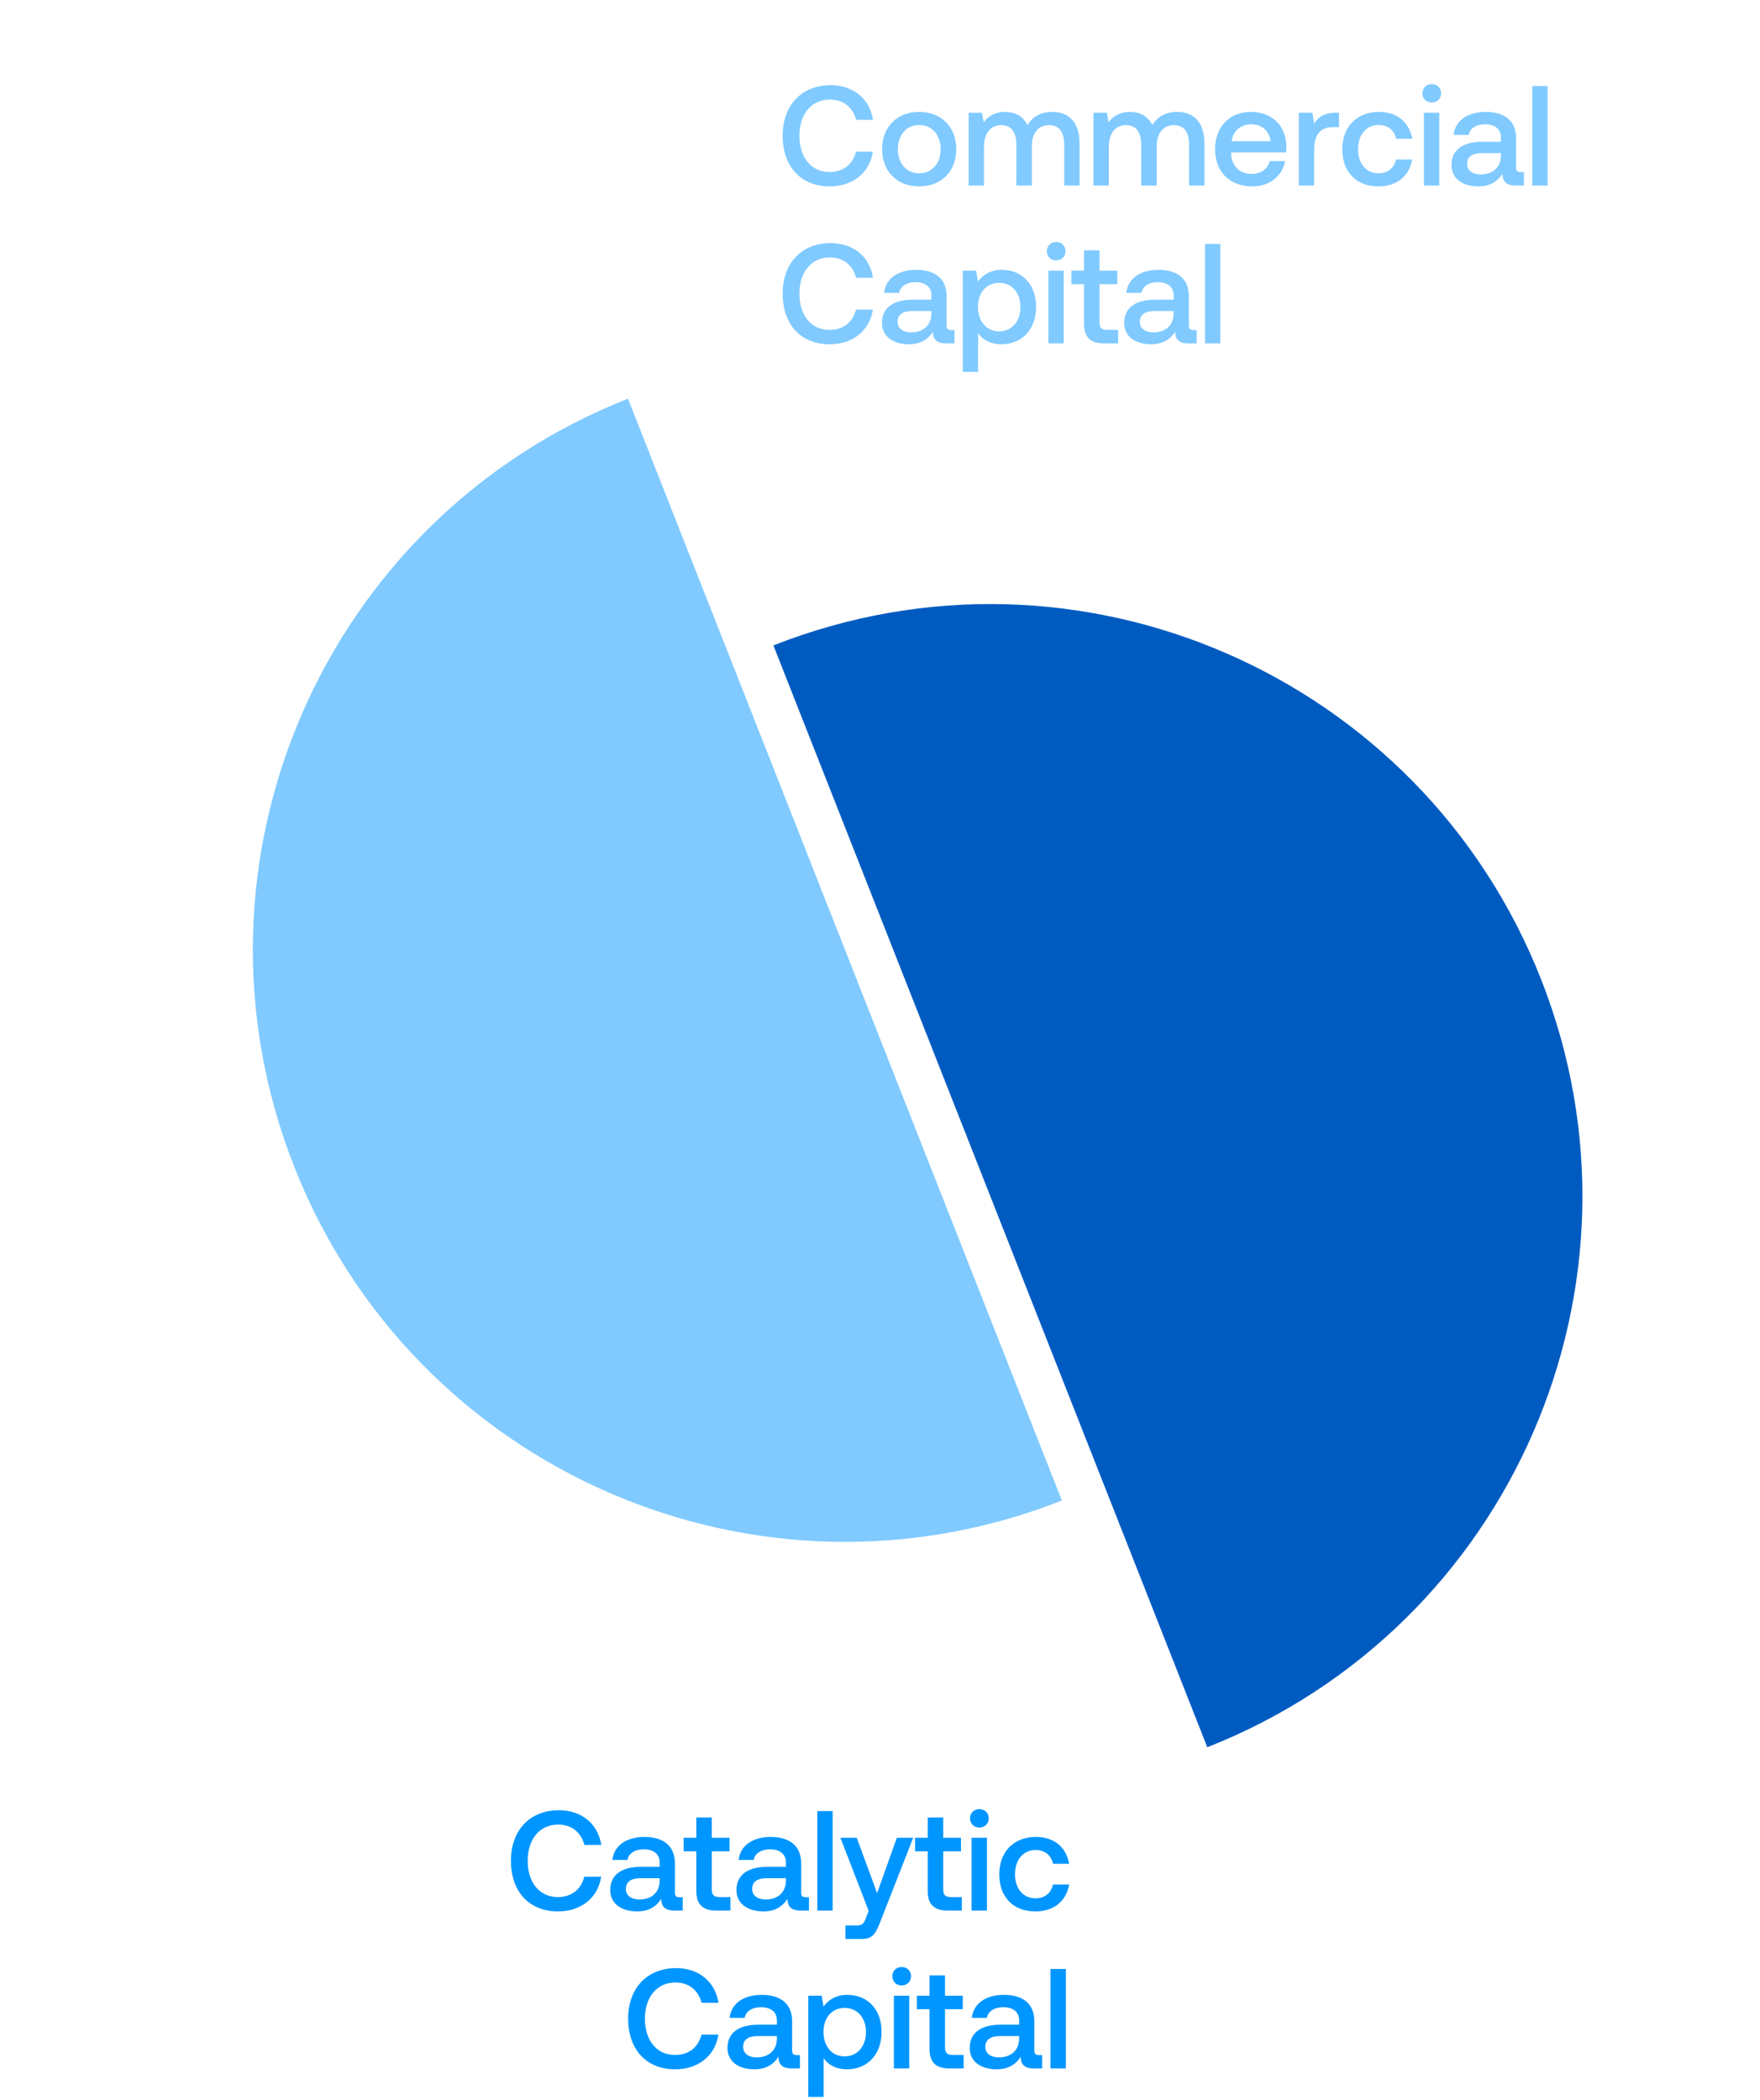
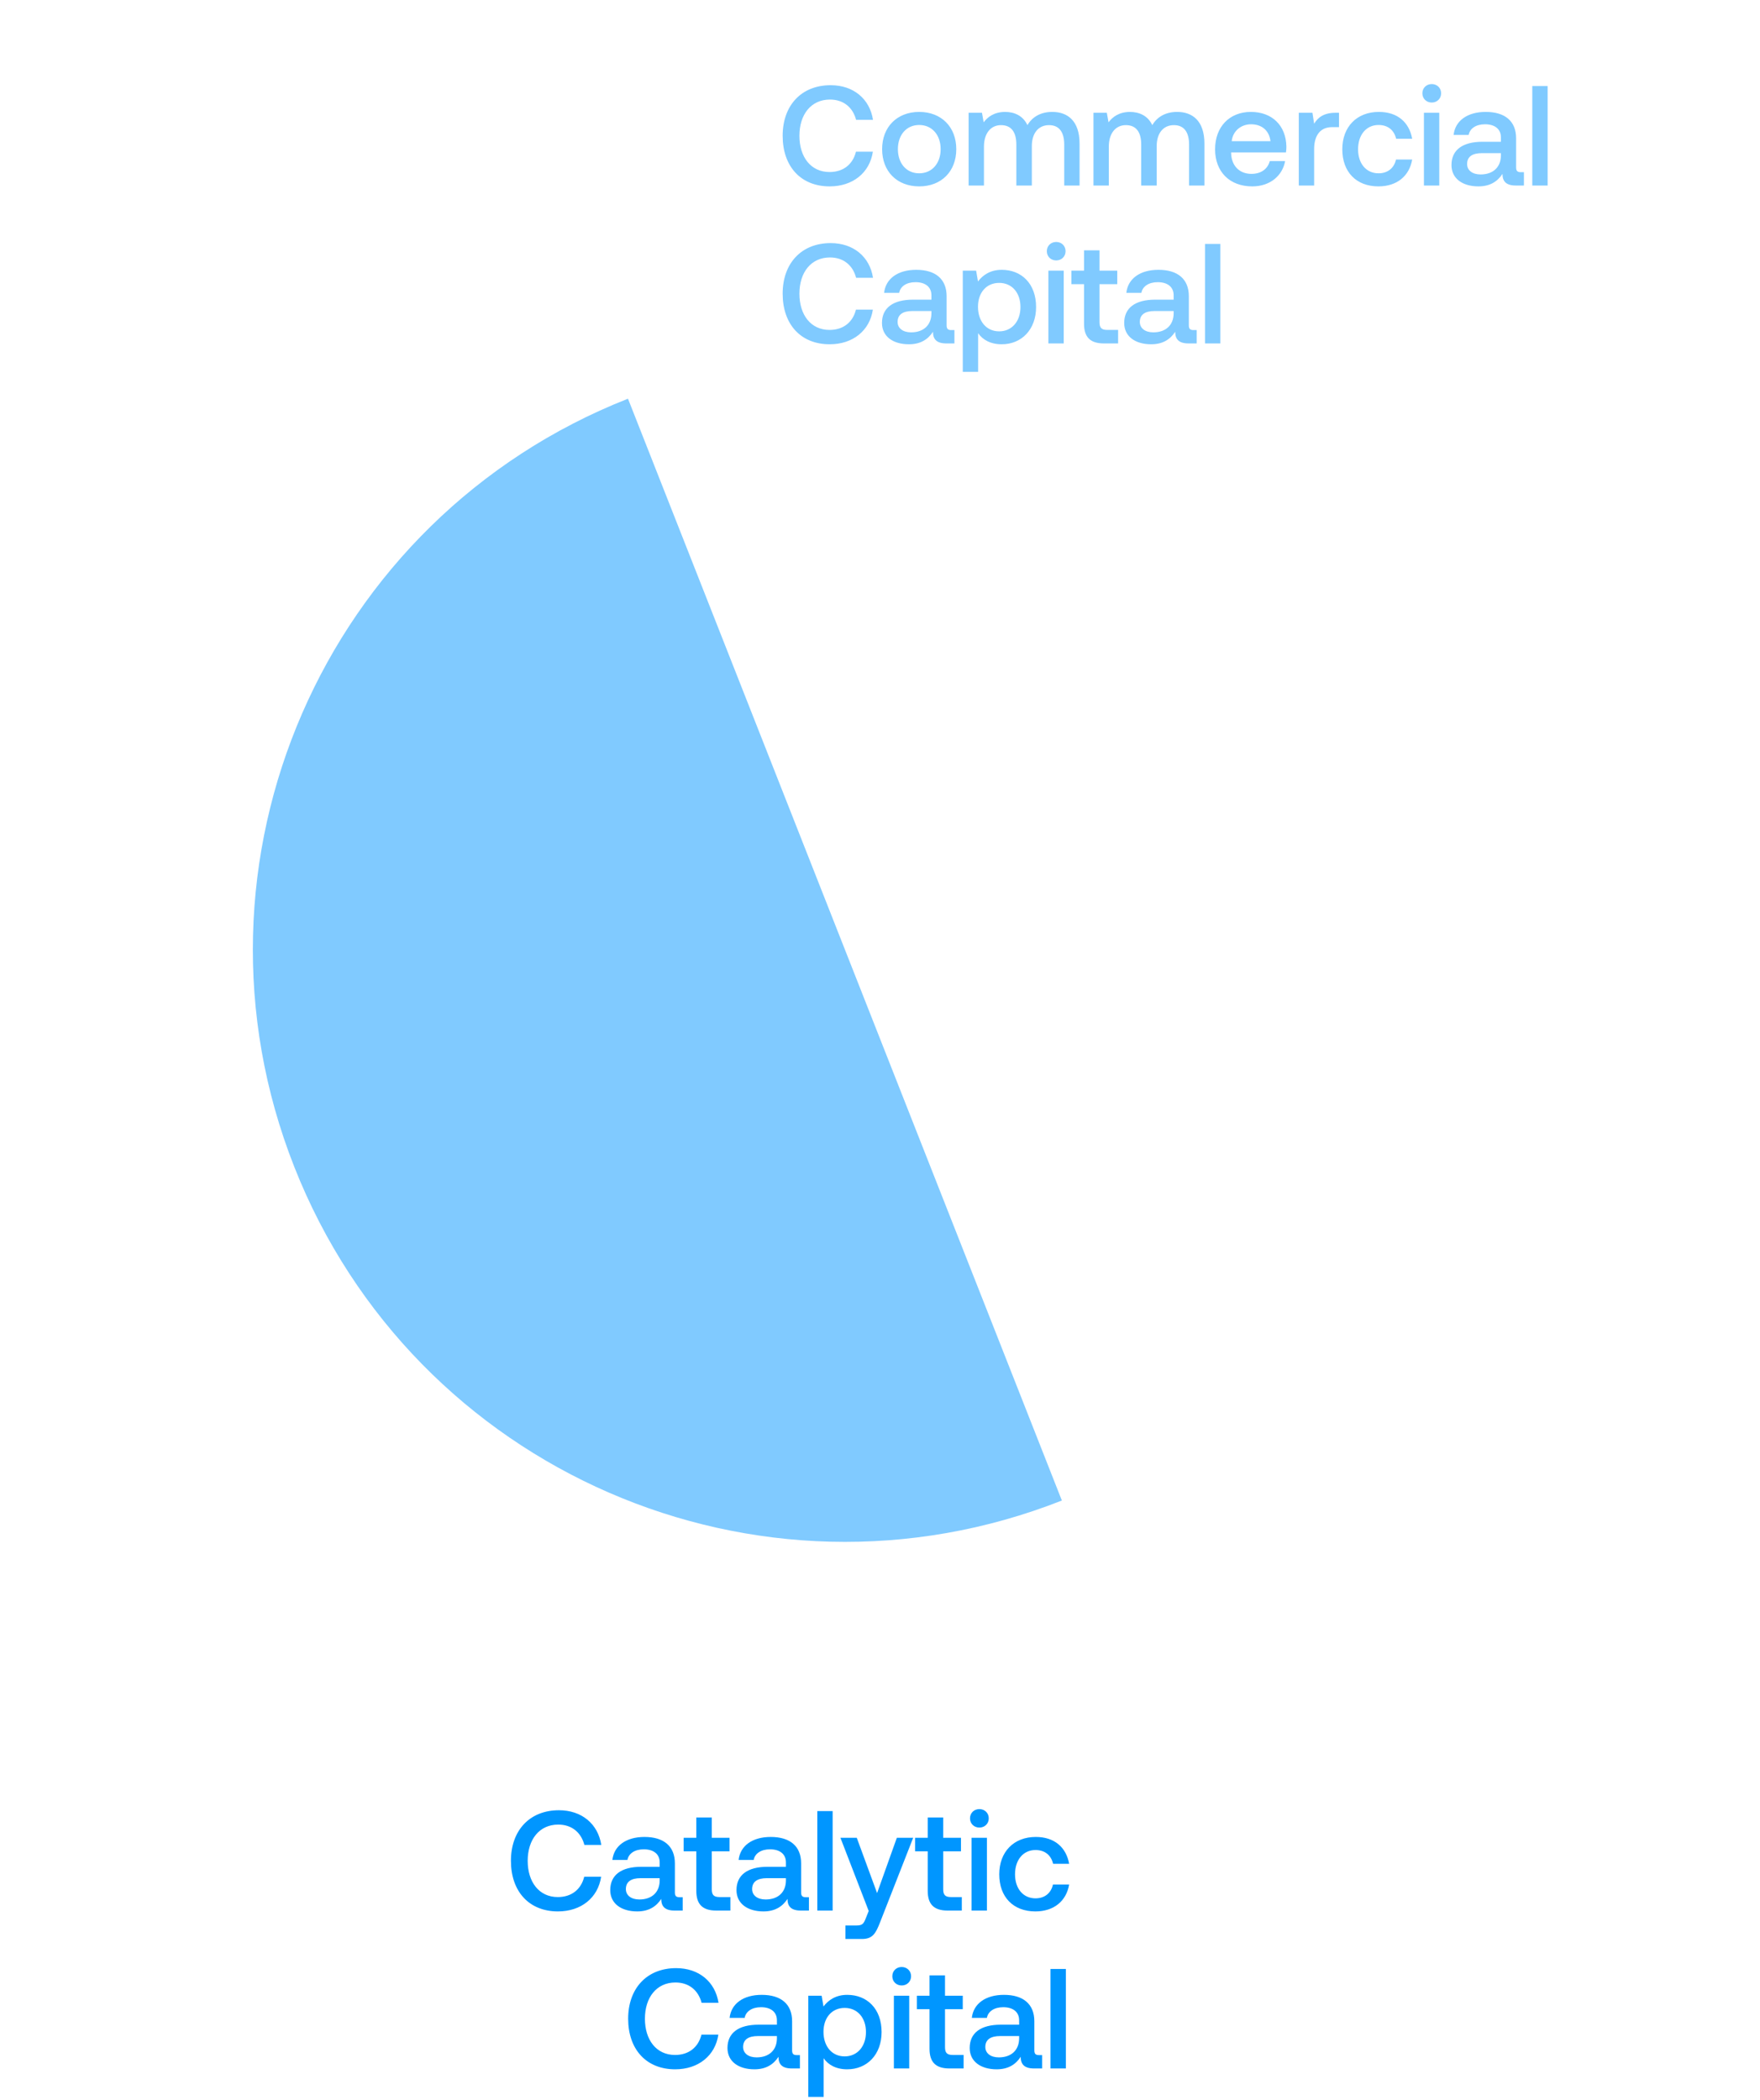
<svg xmlns="http://www.w3.org/2000/svg" width="446" height="532" viewBox="0 0 446 532" fill="none">
-   <path fill-rule="evenodd" clip-rule="evenodd" d="M305.938 442.625C383.014 412.262 420.884 325.166 390.523 248.088C360.161 171.01 273.065 133.139 195.987 163.5L305.938 442.625Z" fill="#005BC1" />
  <path fill-rule="evenodd" clip-rule="evenodd" d="M159.137 101C82.059 131.362 44.188 218.46 74.55 295.538C104.912 372.616 192.009 410.487 269.087 380.125L159.137 101Z" fill="#80CAFF" />
  <path d="M210.248 47.216C202.904 47.216 198.332 42.14 198.332 34.4C198.332 26.732 203.048 21.584 210.5 21.584C216.26 21.584 220.4 25.04 221.228 30.368H216.944C216.116 27.2 213.74 25.22 210.32 25.22C205.532 25.22 202.58 29 202.58 34.4C202.58 39.764 205.46 43.58 210.212 43.58C213.704 43.58 216.116 41.636 216.908 38.432H221.192C220.4 43.76 216.116 47.216 210.248 47.216ZM232.933 43.904C236.209 43.904 238.369 41.348 238.369 37.784C238.369 34.22 236.209 31.664 232.933 31.664C229.657 31.664 227.533 34.22 227.533 37.784C227.533 41.348 229.657 43.904 232.933 43.904ZM223.537 37.784C223.537 32.168 227.317 28.352 232.933 28.352C238.549 28.352 242.329 32.168 242.329 37.784C242.329 43.436 238.549 47.216 232.933 47.216C227.317 47.216 223.537 43.436 223.537 37.784ZM245.455 47V28.568H248.839L249.271 30.98C250.315 29.612 251.899 28.388 254.671 28.352C257.083 28.352 259.243 29.324 260.359 31.7C261.547 29.684 263.635 28.352 266.659 28.352C270.475 28.352 273.571 30.548 273.571 36.38V47H269.683V36.632C269.683 33.392 268.351 31.7 265.831 31.7C263.167 31.7 261.475 33.716 261.475 37.028V47L257.551 47V36.632C257.551 33.392 256.219 31.7 253.663 31.7C250.999 31.7 249.343 33.86 249.343 37.136V47H245.455ZM277.096 47V28.568H280.479L280.912 30.98C281.956 29.612 283.54 28.388 286.312 28.352C288.724 28.352 290.884 29.324 292 31.7C293.188 29.684 295.276 28.352 298.3 28.352C302.116 28.352 305.212 30.548 305.212 36.38V47H301.324V36.632C301.324 33.392 299.992 31.7 297.472 31.7C294.808 31.7 293.116 33.716 293.116 37.028V47H289.192V36.632C289.192 33.392 287.86 31.7 285.304 31.7C282.64 31.7 280.984 33.86 280.984 37.136V47H277.096ZM317.344 47.216C311.548 47.216 307.912 43.472 307.912 37.82C307.912 32.132 311.548 28.352 316.984 28.352C322.312 28.352 325.876 31.736 325.984 37.136C325.984 37.604 325.948 38.108 325.876 38.612H311.979V38.864C312.088 41.996 314.068 44.048 317.128 44.048C319.504 44.048 321.232 42.86 321.772 40.808H325.66C325.012 44.444 321.916 47.216 317.344 47.216ZM312.124 35.768H321.952C321.628 33.032 319.72 31.484 317.02 31.484C314.536 31.484 312.412 33.14 312.124 35.768ZM329.127 28.568H332.583L333.015 31.34C333.951 29.792 335.427 28.568 338.451 28.568H339.315V32.204H337.587C334.131 32.204 333.015 34.904 333.015 37.748V47H329.127V28.568ZM349.294 47.216C343.714 47.216 340.15 43.58 340.15 37.82C340.15 32.132 343.822 28.352 349.402 28.352C354.154 28.352 357.106 30.98 357.862 35.156H353.794C353.29 32.996 351.742 31.664 349.33 31.664C346.198 31.664 344.146 34.184 344.146 37.82C344.146 41.42 346.198 43.904 349.33 43.904C351.706 43.904 353.29 42.536 353.758 40.412H357.862C357.142 44.588 354.01 47.216 349.294 47.216ZM360.838 28.568H364.726V47H360.838V28.568ZM360.442 23.636C360.442 22.268 361.486 21.296 362.818 21.296C364.15 21.296 365.194 22.268 365.194 23.636C365.194 25.004 364.15 25.976 362.818 25.976C361.486 25.976 360.442 25.004 360.442 23.636ZM368.357 34.184C368.753 30.584 371.849 28.352 376.493 28.352C381.389 28.352 384.197 30.692 384.197 35.048V42.428C384.197 43.364 384.593 43.616 385.385 43.616H386.177V47H384.125C381.605 47 380.741 45.884 380.741 44.048C379.517 45.92 377.645 47.216 374.657 47.216C370.625 47.216 367.817 45.236 367.817 41.816C367.817 38.036 370.553 35.912 375.701 35.912H380.345V34.796C380.345 32.744 378.869 31.484 376.313 31.484C374.009 31.484 372.461 32.564 372.173 34.184H368.357ZM371.777 41.564C371.777 43.112 373.073 44.192 375.197 44.192C378.437 44.192 380.309 42.284 380.345 39.44V38.792H375.521C373.109 38.792 371.777 39.692 371.777 41.564ZM388.295 21.8H392.183V47L388.295 47V21.8ZM210.248 87.216C202.904 87.216 198.332 82.14 198.332 74.4C198.332 66.732 203.048 61.584 210.5 61.584C216.26 61.584 220.4 65.04 221.228 70.368H216.944C216.116 67.2 213.74 65.22 210.32 65.22C205.532 65.22 202.58 69 202.58 74.4C202.58 79.764 205.46 83.58 210.212 83.58C213.704 83.58 216.116 81.636 216.908 78.432H221.192C220.4 83.76 216.116 87.216 210.248 87.216ZM224.041 74.184C224.437 70.584 227.533 68.352 232.177 68.352C237.073 68.352 239.881 70.692 239.881 75.048V82.428C239.881 83.364 240.277 83.616 241.069 83.616H241.861V87H239.809C237.289 87 236.425 85.884 236.425 84.048C235.201 85.92 233.329 87.216 230.341 87.216C226.309 87.216 223.5 85.236 223.5 81.816C223.5 78.036 226.237 75.912 231.385 75.912H236.029V74.796C236.029 72.744 234.553 71.484 231.997 71.484C229.693 71.484 228.145 72.564 227.857 74.184H224.041ZM227.461 81.564C227.461 83.112 228.757 84.192 230.881 84.192C234.121 84.192 235.993 82.284 236.029 79.44V78.792H231.205C228.793 78.792 227.461 79.692 227.461 81.564ZM253.842 68.352C258.882 68.352 262.554 71.88 262.554 77.784C262.554 83.472 258.882 87.216 253.842 87.216C250.998 87.216 249.018 86.064 247.866 84.408V94.2H243.978V68.568H247.362L247.83 71.304C249.054 69.684 250.962 68.352 253.842 68.352ZM247.83 77.712C247.83 81.384 249.954 83.94 253.194 83.94C256.434 83.94 258.594 81.384 258.594 77.784C258.594 74.148 256.434 71.664 253.194 71.664C249.954 71.664 247.83 74.148 247.83 77.712ZM265.67 68.568H269.558V87H265.67V68.568ZM265.274 63.636C265.274 62.268 266.318 61.296 267.65 61.296C268.982 61.296 270.026 62.268 270.026 63.636C270.026 65.004 268.982 65.976 267.65 65.976C266.318 65.976 265.274 65.004 265.274 63.636ZM274.701 81.996V71.988H271.497V68.568H274.701V63.42H278.625V68.568H283.125V71.988H278.625V81.6C278.625 83.04 279.129 83.58 280.605 83.58H283.341V87H279.741C276.213 87 274.701 85.344 274.701 81.996ZM285.423 74.184C285.819 70.584 288.915 68.352 293.559 68.352C298.455 68.352 301.263 70.692 301.263 75.048V82.428C301.263 83.364 301.659 83.616 302.451 83.616H303.243V87H301.191C298.671 87 297.807 85.884 297.807 84.048C296.583 85.92 294.711 87.216 291.723 87.216C287.691 87.216 284.883 85.236 284.883 81.816C284.883 78.036 287.619 75.912 292.767 75.912H297.411V74.796C297.411 72.744 295.935 71.484 293.379 71.484C291.075 71.484 289.527 72.564 289.239 74.184H285.423ZM288.843 81.564C288.843 83.112 290.139 84.192 292.263 84.192C295.503 84.192 297.375 82.284 297.411 79.44V78.792H292.587C290.175 78.792 288.843 79.692 288.843 81.564ZM305.361 61.8H309.249V87H305.361V61.8Z" fill="#80CAFF" />
  <path d="M141.389 484.216C134.045 484.216 129.473 479.14 129.473 471.4C129.473 463.732 134.189 458.584 141.641 458.584C147.401 458.584 151.541 462.04 152.369 467.368H148.085C147.257 464.2 144.881 462.22 141.461 462.22C136.673 462.22 133.721 466 133.721 471.4C133.721 476.764 136.601 480.58 141.353 480.58C144.845 480.58 147.257 478.636 148.049 475.432H152.333C151.541 480.76 147.257 484.216 141.389 484.216ZM155.181 471.184C155.577 467.584 158.673 465.352 163.317 465.352C168.213 465.352 171.021 467.692 171.021 472.048V479.428C171.021 480.364 171.417 480.616 172.209 480.616H173.001V484H170.949C168.429 484 167.565 482.884 167.565 481.048C166.341 482.92 164.469 484.216 161.481 484.216C157.449 484.216 154.641 482.236 154.641 478.816C154.641 475.036 157.377 472.912 162.525 472.912H167.169V471.796C167.169 469.744 165.693 468.484 163.137 468.484C160.833 468.484 159.285 469.564 158.997 471.184H155.181ZM158.601 478.564C158.601 480.112 159.897 481.192 162.021 481.192C165.261 481.192 167.133 479.284 167.169 476.44V475.792H162.345C159.933 475.792 158.601 476.692 158.601 478.564ZM176.451 478.996V468.988H173.247V465.568H176.451V460.42H180.375V465.568H184.875V468.988H180.375V478.6C180.375 480.04 180.879 480.58 182.355 480.58H185.091V484H181.491C177.963 484 176.451 482.344 176.451 478.996ZM187.173 471.184C187.569 467.584 190.665 465.352 195.309 465.352C200.205 465.352 203.013 467.692 203.013 472.048V479.428C203.013 480.364 203.409 480.616 204.201 480.616H204.993V484H202.941C200.421 484 199.557 482.884 199.557 481.048C198.333 482.92 196.461 484.216 193.473 484.216C189.441 484.216 186.633 482.236 186.633 478.816C186.633 475.036 189.369 472.912 194.517 472.912H199.161V471.796C199.161 469.744 197.685 468.484 195.129 468.484C192.825 468.484 191.277 469.564 190.989 471.184H187.173ZM190.593 478.564C190.593 480.112 191.889 481.192 194.013 481.192C197.253 481.192 199.125 479.284 199.161 476.44V475.792H194.337C191.925 475.792 190.593 476.692 190.593 478.564ZM207.111 458.8H210.999V484H207.111V458.8ZM212.974 465.568H217.114L222.262 479.572L227.266 465.568H231.406L223.054 486.88C221.902 489.868 221.11 491.2 218.41 491.2H214.234V487.78H216.97C218.482 487.78 218.842 487.42 219.418 485.908L220.138 484.108L212.974 465.568ZM235.092 478.996V468.988H231.888V465.568H235.092V460.42H239.016V465.568H243.516V468.988H239.016V478.6C239.016 480.04 239.52 480.58 240.996 480.58H243.732V484H240.132C236.604 484 235.092 482.344 235.092 478.996ZM246.205 465.568H250.093V484H246.205V465.568ZM245.809 460.636C245.809 459.268 246.853 458.296 248.185 458.296C249.517 458.296 250.561 459.268 250.561 460.636C250.561 462.004 249.517 462.976 248.185 462.976C246.853 462.976 245.809 462.004 245.809 460.636ZM262.364 484.216C256.784 484.216 253.22 480.58 253.22 474.82C253.22 469.132 256.892 465.352 262.472 465.352C267.224 465.352 270.176 467.98 270.932 472.156H266.864C266.36 469.996 264.812 468.664 262.4 468.664C259.268 468.664 257.216 471.184 257.216 474.82C257.216 478.42 259.268 480.904 262.4 480.904C264.776 480.904 266.36 479.536 266.828 477.412H270.932C270.212 481.588 267.08 484.216 262.364 484.216ZM171.096 524.216C163.752 524.216 159.18 519.14 159.18 511.4C159.18 503.732 163.896 498.584 171.348 498.584C177.108 498.584 181.248 502.04 182.076 507.368H177.792C176.964 504.2 174.588 502.22 171.168 502.22C166.38 502.22 163.428 506 163.428 511.4C163.428 516.764 166.308 520.58 171.06 520.58C174.552 520.58 176.964 518.636 177.756 515.432H182.04C181.248 520.76 176.964 524.216 171.096 524.216ZM184.888 511.184C185.284 507.584 188.38 505.352 193.024 505.352C197.92 505.352 200.728 507.692 200.728 512.048V519.428C200.728 520.364 201.124 520.616 201.916 520.616H202.708V524H200.656C198.136 524 197.272 522.884 197.272 521.048C196.048 522.92 194.176 524.216 191.188 524.216C187.156 524.216 184.348 522.236 184.348 518.816C184.348 515.036 187.084 512.912 192.232 512.912H196.876V511.796C196.876 509.744 195.4 508.484 192.844 508.484C190.54 508.484 188.992 509.564 188.704 511.184H184.888ZM188.308 518.564C188.308 520.112 189.604 521.192 191.728 521.192C194.968 521.192 196.84 519.284 196.876 516.44V515.792H192.052C189.64 515.792 188.308 516.692 188.308 518.564ZM214.69 505.352C219.73 505.352 223.402 508.88 223.402 514.784C223.402 520.472 219.73 524.216 214.69 524.216C211.846 524.216 209.866 523.064 208.714 521.408V531.2H204.826V505.568H208.21L208.678 508.304C209.902 506.684 211.81 505.352 214.69 505.352ZM208.678 514.712C208.678 518.384 210.802 520.94 214.042 520.94C217.282 520.94 219.442 518.384 219.442 514.784C219.442 511.148 217.282 508.664 214.042 508.664C210.802 508.664 208.678 511.148 208.678 514.712ZM226.517 505.568H230.405V524H226.517V505.568ZM226.121 500.636C226.121 499.268 227.165 498.296 228.497 498.296C229.829 498.296 230.873 499.268 230.873 500.636C230.873 502.004 229.829 502.976 228.497 502.976C227.165 502.976 226.121 502.004 226.121 500.636ZM235.549 518.996V508.988H232.345V505.568H235.549V500.42H239.473V505.568H243.973V508.988H239.473V518.6C239.473 520.04 239.977 520.58 241.453 520.58H244.189V524H240.589C237.061 524 235.549 522.344 235.549 518.996ZM246.271 511.184C246.667 507.584 249.763 505.352 254.407 505.352C259.303 505.352 262.111 507.692 262.111 512.048V519.428C262.111 520.364 262.507 520.616 263.299 520.616H264.091V524H262.039C259.519 524 258.655 522.884 258.655 521.048C257.431 522.92 255.559 524.216 252.571 524.216C248.539 524.216 245.731 522.236 245.731 518.816C245.731 515.036 248.467 512.912 253.615 512.912H258.259V511.796C258.259 509.744 256.783 508.484 254.227 508.484C251.923 508.484 250.375 509.564 250.087 511.184H246.271ZM249.691 518.564C249.691 520.112 250.987 521.192 253.111 521.192C256.351 521.192 258.223 519.284 258.259 516.44V515.792H253.435C251.023 515.792 249.691 516.692 249.691 518.564ZM266.209 498.8H270.097V524H266.209V498.8Z" fill="#0096FF" />
</svg>